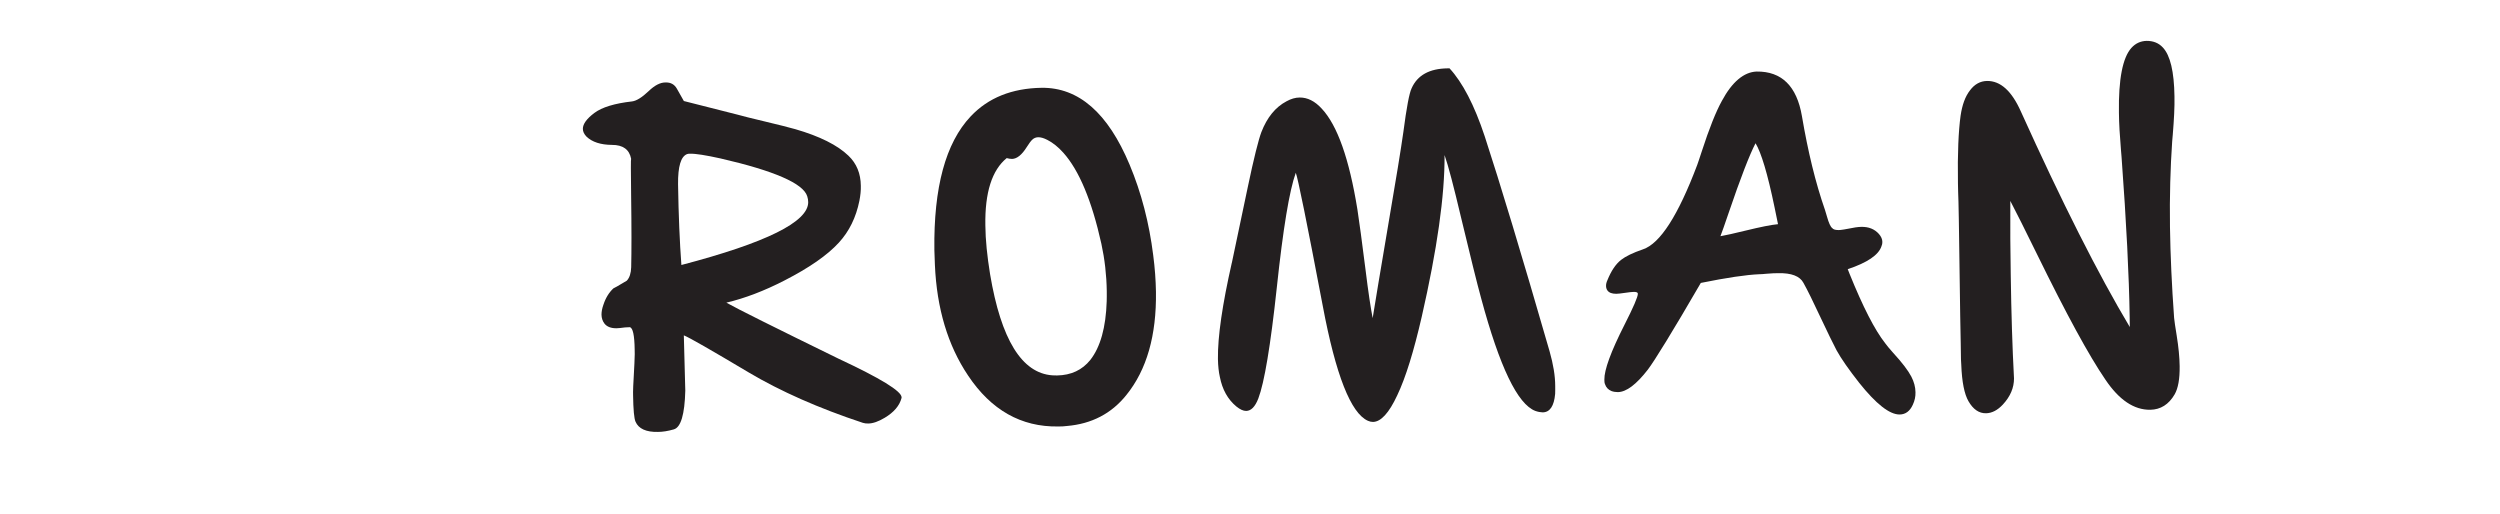
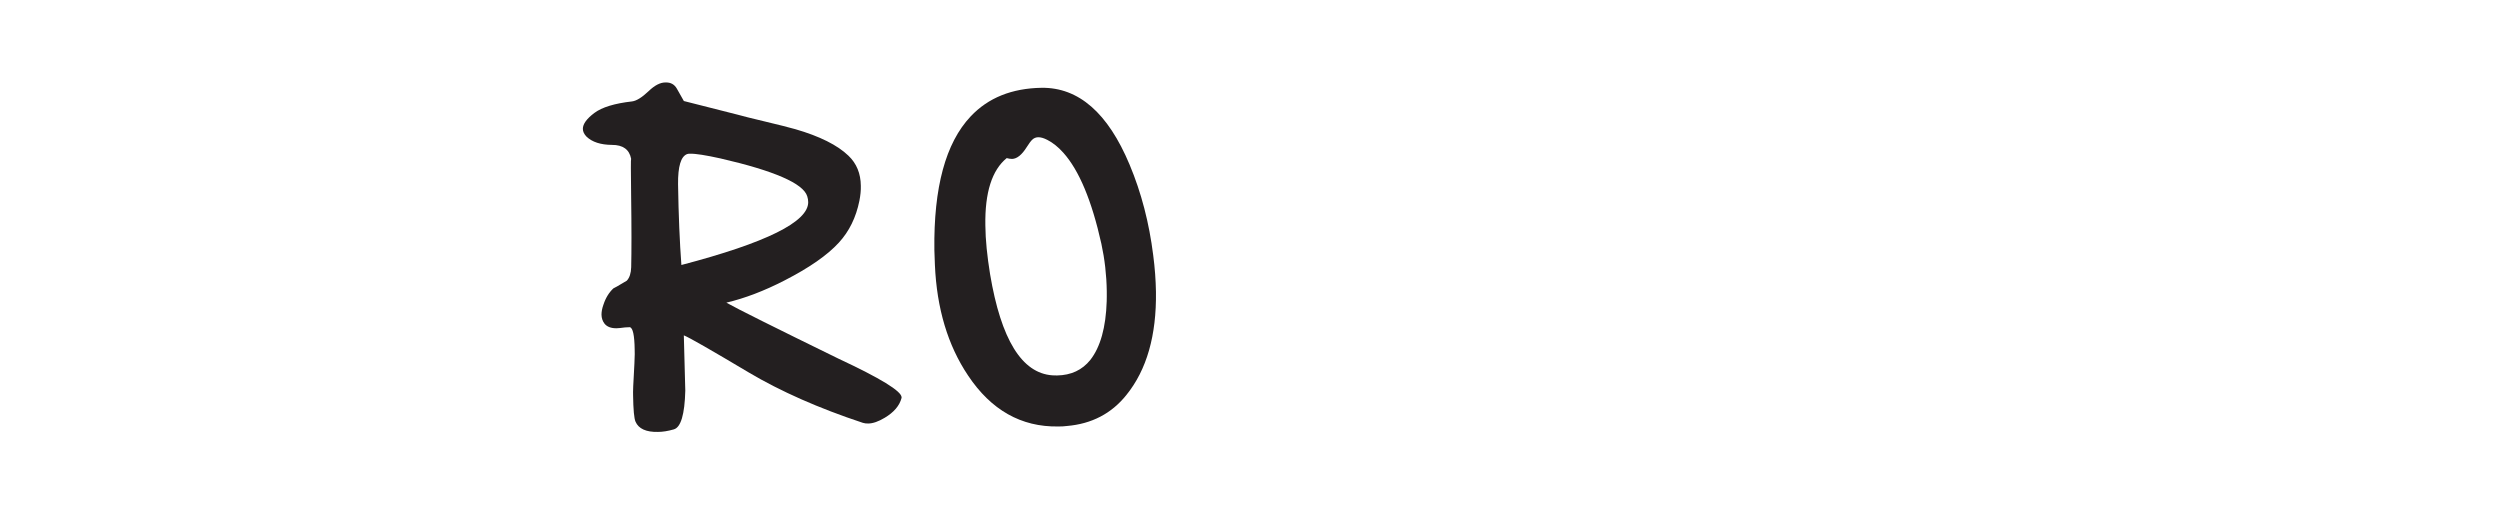
<svg xmlns="http://www.w3.org/2000/svg" version="1.1" id="Layer_1" zoomAndPan="disable" x="0px" y="0px" width="81.833px" height="16.833px" viewBox="0 0 81.833 16.833" enable-background="new 0 0 81.833 16.833" xml:space="preserve">
  <path fill="#231F20" d="M23.776,9.907c0.359,0.203,1.584,0.813,3.672,1.834c1.373,0.641,2.061,1.063,2.064,1.264l-0.001,0.021  c-0.067,0.258-0.254,0.471-0.549,0.648c-0.205,0.123-0.386,0.188-0.543,0.189c-0.063,0.002-0.121-0.006-0.177-0.023  c-1.446-0.479-2.692-1.031-3.733-1.648c-1.236-0.736-1.94-1.141-2.125-1.215c0.028,0.979,0.04,1.561,0.046,1.742l0.002,0.066  c-0.02,0.783-0.146,1.209-0.379,1.271c-0.193,0.055-0.363,0.082-0.514,0.082c-0.389,0.01-0.637-0.105-0.736-0.334  c-0.047-0.105-0.073-0.395-0.08-0.865l-0.001-0.109c0-0.072,0.007-0.256,0.024-0.539c0.018-0.301,0.027-0.529,0.031-0.699  l-0.002-0.146c-0.006-0.475-0.06-0.717-0.16-0.736l-0.16,0.008c-0.131,0.018-0.211,0.025-0.242,0.025l-0.038,0.002  c-0.177,0-0.306-0.049-0.388-0.152c-0.063-0.082-0.096-0.18-0.098-0.293c0-0.1,0.02-0.207,0.063-0.326  c0.075-0.229,0.186-0.404,0.327-0.535c0.013,0,0.158-0.084,0.439-0.252c0.09-0.098,0.137-0.244,0.143-0.438  c0.012-0.521,0.013-1.301-0.002-2.35c-0.01-0.801-0.012-1.201,0-1.201c-0.058-0.305-0.269-0.457-0.629-0.455  C19.663,4.74,19.383,4.65,19.196,4.47c-0.076-0.08-0.117-0.164-0.117-0.252c-0.002-0.155,0.123-0.331,0.377-0.521  c0.252-0.188,0.662-0.312,1.231-0.377c0.142-0.016,0.326-0.129,0.546-0.338c0.195-0.188,0.377-0.281,0.541-0.283h0.027  c0.156-0.002,0.277,0.065,0.355,0.203c0.149,0.27,0.229,0.403,0.229,0.405l1.754,0.445c0.17,0.048,0.468,0.123,0.896,0.224  c0.434,0.103,0.764,0.187,0.998,0.252c0.799,0.232,1.379,0.521,1.74,0.869c0.266,0.254,0.401,0.582,0.405,0.984  c0.005,0.152-0.013,0.318-0.047,0.492c-0.111,0.547-0.334,1-0.671,1.368c-0.385,0.42-0.979,0.828-1.778,1.238  C25.016,9.522,24.38,9.764,23.776,9.907z M22.304,8.674c2.776-0.727,4.158-1.412,4.151-2.059c0-0.065-0.012-0.129-0.032-0.191  c-0.129-0.419-1.074-0.832-2.839-1.238c-0.482-0.106-0.815-0.16-0.995-0.154c-0.039-0.002-0.072,0.002-0.099,0.012  c-0.203,0.077-0.301,0.404-0.295,0.988C22.211,7.051,22.249,7.93,22.304,8.674z" />
  <path fill="#231F20" d="M37.748,8.352c0.055,0.42,0.084,0.822,0.09,1.201c0.02,1.424-0.301,2.553-0.967,3.375  c-0.486,0.609-1.137,0.947-1.947,1.016c-0.094,0.012-0.189,0.018-0.285,0.016c-1.213,0.02-2.199-0.539-2.951-1.668  c-0.662-0.986-1.025-2.193-1.086-3.625c-0.006-0.164-0.014-0.326-0.017-0.482c-0.026-2.047,0.367-3.504,1.187-4.374  c0.576-0.611,1.35-0.921,2.322-0.937c1.213-0.015,2.172,0.821,2.881,2.515C37.361,6.308,37.617,7.301,37.748,8.352z M32.953,5.175  c-0.482,0.392-0.717,1.123-0.699,2.205c0.004,0.475,0.059,1.002,0.154,1.592c0.359,2.141,1.039,3.244,2.041,3.314  c0.053,0,0.102,0.002,0.152,0.004c0.461-0.008,0.824-0.178,1.09-0.51c0.328-0.42,0.508-1.059,0.535-1.92  c0.004-0.107,0.002-0.223,0.002-0.33C36.221,9,36.16,8.479,36.051,7.977C35.738,6.568,35.322,5.576,34.807,5  c-0.168-0.188-0.342-0.327-0.521-0.419c-0.115-0.06-0.213-0.089-0.299-0.089c-0.078,0.002-0.143,0.027-0.197,0.08  c-0.041,0.037-0.104,0.117-0.18,0.24c-0.16,0.256-0.32,0.385-0.48,0.39C33.07,5.201,33.014,5.193,32.953,5.175z" />
-   <path fill="#231F20" d="M50.723,11.5c0.119,0.418,0.184,0.797,0.184,1.141c0.004,0.088-0.002,0.172-0.002,0.252  c-0.035,0.398-0.172,0.604-0.41,0.605c-0.07-0.002-0.15-0.016-0.238-0.047c-0.582-0.219-1.17-1.445-1.773-3.682  c-0.133-0.482-0.352-1.369-0.662-2.662c-0.238-1.004-0.414-1.683-0.537-2.031c0.008,1.329-0.244,3.091-0.748,5.296  c-0.258,1.119-0.52,1.979-0.801,2.568c-0.27,0.58-0.535,0.867-0.793,0.871c-0.055,0-0.111-0.012-0.166-0.037  c-0.559-0.246-1.055-1.5-1.479-3.762c-0.521-2.742-0.818-4.2-0.883-4.356c-0.209,0.576-0.416,1.831-0.621,3.756  c-0.205,1.906-0.408,3.117-0.605,3.631c-0.104,0.271-0.238,0.406-0.398,0.408c-0.096,0-0.201-0.049-0.32-0.145  c-0.283-0.234-0.461-0.557-0.541-0.967c-0.037-0.162-0.059-0.357-0.063-0.588c-0.01-0.73,0.145-1.783,0.455-3.152v0.006l0.52-2.471  c0.201-0.961,0.354-1.564,0.447-1.81c0.186-0.479,0.459-0.817,0.824-1.009c0.146-0.08,0.289-0.123,0.428-0.123  c0.252-0.004,0.498,0.115,0.725,0.365c0.512,0.547,0.898,1.642,1.166,3.295c0.061,0.397,0.15,1.051,0.264,1.959  c0.094,0.766,0.176,1.297,0.236,1.602c0.074-0.479,0.252-1.525,0.525-3.146c0.24-1.398,0.4-2.382,0.48-2.948  c0.104-0.795,0.193-1.272,0.27-1.43c0.189-0.427,0.584-0.645,1.18-0.652h0.061C47.87,2.693,48.26,3.436,48.6,4.463  C49.102,5.997,49.811,8.34,50.723,11.5z" />
-   <path fill="#231F20" d="M61.965,11.545c0.299,0.324,0.496,0.586,0.598,0.781c0.09,0.174,0.135,0.344,0.137,0.514  c0.004,0.143-0.025,0.275-0.088,0.41c-0.094,0.207-0.238,0.316-0.43,0.318c-0.332,0.002-0.771-0.344-1.326-1.039  c-0.34-0.434-0.588-0.787-0.74-1.064c-0.119-0.229-0.295-0.586-0.521-1.068c-0.242-0.518-0.428-0.898-0.563-1.139  c-0.117-0.219-0.393-0.326-0.828-0.316c-0.09,0-0.213,0.004-0.373,0.018c-0.113,0.01-0.193,0.018-0.236,0.016  c-0.434,0.018-1.074,0.113-1.922,0.285c-0.93,1.602-1.512,2.545-1.734,2.838c-0.375,0.484-0.701,0.732-0.98,0.736  c-0.07,0-0.145-0.01-0.211-0.035c-0.104-0.043-0.176-0.117-0.211-0.225c-0.018-0.041-0.021-0.086-0.021-0.148  c-0.006-0.316,0.213-0.918,0.658-1.795c0.293-0.576,0.438-0.912,0.438-1.016l-0.004-0.014c-0.002-0.031-0.049-0.049-0.137-0.047  c-0.057,0-0.146,0.012-0.281,0.031c-0.133,0.021-0.227,0.029-0.285,0.031c-0.141,0-0.238-0.035-0.293-0.115  c-0.027-0.041-0.041-0.09-0.041-0.141c-0.002-0.061,0.014-0.123,0.047-0.195c0.119-0.293,0.264-0.516,0.443-0.658  c0.15-0.117,0.389-0.234,0.717-0.346c0.563-0.188,1.154-1.111,1.779-2.768c0.023-0.07,0.076-0.214,0.146-0.435  c0.244-0.753,0.465-1.306,0.66-1.658c0.336-0.625,0.721-0.942,1.135-0.959c0.822-0.011,1.316,0.478,1.484,1.457  c0.197,1.16,0.445,2.185,0.756,3.076c0.018,0.053,0.037,0.126,0.066,0.22c0.055,0.197,0.111,0.324,0.17,0.371  c0.039,0.047,0.107,0.064,0.201,0.064c0.029,0,0.061,0,0.094-0.006c0.051-0.004,0.119-0.018,0.215-0.035  c0.189-0.041,0.336-0.061,0.438-0.063c0.244-0.006,0.438,0.072,0.58,0.232c0.074,0.084,0.113,0.172,0.113,0.262  c0.002,0.045-0.008,0.092-0.029,0.141c-0.094,0.285-0.461,0.535-1.104,0.75l0.059,0.15c0.438,1.084,0.824,1.838,1.166,2.273  C61.75,11.299,61.842,11.403,61.965,11.545z M58.2,7.338c-0.02-0.109-0.061-0.295-0.113-0.551c-0.227-1.1-0.438-1.797-0.623-2.098  c-0.191,0.367-0.488,1.127-0.881,2.283c-0.127,0.372-0.215,0.625-0.268,0.76c0.174-0.031,0.449-0.092,0.824-0.184  C57.624,7.43,57.979,7.358,58.2,7.338z" />
-   <path fill="#231F20" d="M71.249,10.977c0.063,0.389,0.094,0.723,0.098,1.006c0.006,0.422-0.051,0.73-0.164,0.926  c-0.193,0.332-0.461,0.498-0.797,0.504c-0.531,0.008-1.021-0.32-1.469-0.986c-0.543-0.793-1.283-2.156-2.234-4.096  c-0.398-0.816-0.695-1.4-0.879-1.754c-0.004,0.854,0,1.655,0.014,2.405c0.018,1.275,0.053,2.396,0.105,3.367l0.002,0.037  c0,0.307-0.119,0.59-0.363,0.854c-0.176,0.189-0.359,0.283-0.551,0.287c-0.232,0.006-0.424-0.129-0.576-0.393  c-0.135-0.232-0.215-0.631-0.236-1.191l-0.01-0.178c-0.004-0.213-0.008-0.689-0.025-1.434l-0.039-2.734  c0-0.215-0.01-0.545-0.018-0.991C64.1,6.393,64.092,6.189,64.09,5.997c-0.016-0.978,0.018-1.71,0.086-2.208  c0.053-0.355,0.15-0.63,0.309-0.833c0.15-0.2,0.336-0.302,0.557-0.306c0.438-0.006,0.807,0.326,1.105,0.994  c1.346,2.977,2.533,5.327,3.568,7.061l-0.004-0.318c-0.02-1.35-0.107-3.098-0.266-5.25c-0.004-0.067-0.012-0.147-0.02-0.239  c-0.037-0.443-0.063-0.851-0.066-1.213c-0.016-1.092,0.121-1.799,0.41-2.119c0.135-0.148,0.299-0.223,0.496-0.228  c0.219-0.001,0.396,0.069,0.533,0.218c0.242,0.258,0.367,0.788,0.379,1.594c0.008,0.359-0.016,0.777-0.055,1.252  c-0.01,0.13-0.018,0.207-0.02,0.229c-0.059,0.859-0.086,1.791-0.072,2.799c0.014,0.928,0.059,1.916,0.135,2.973  C71.176,10.512,71.204,10.704,71.249,10.977z" />
</svg>